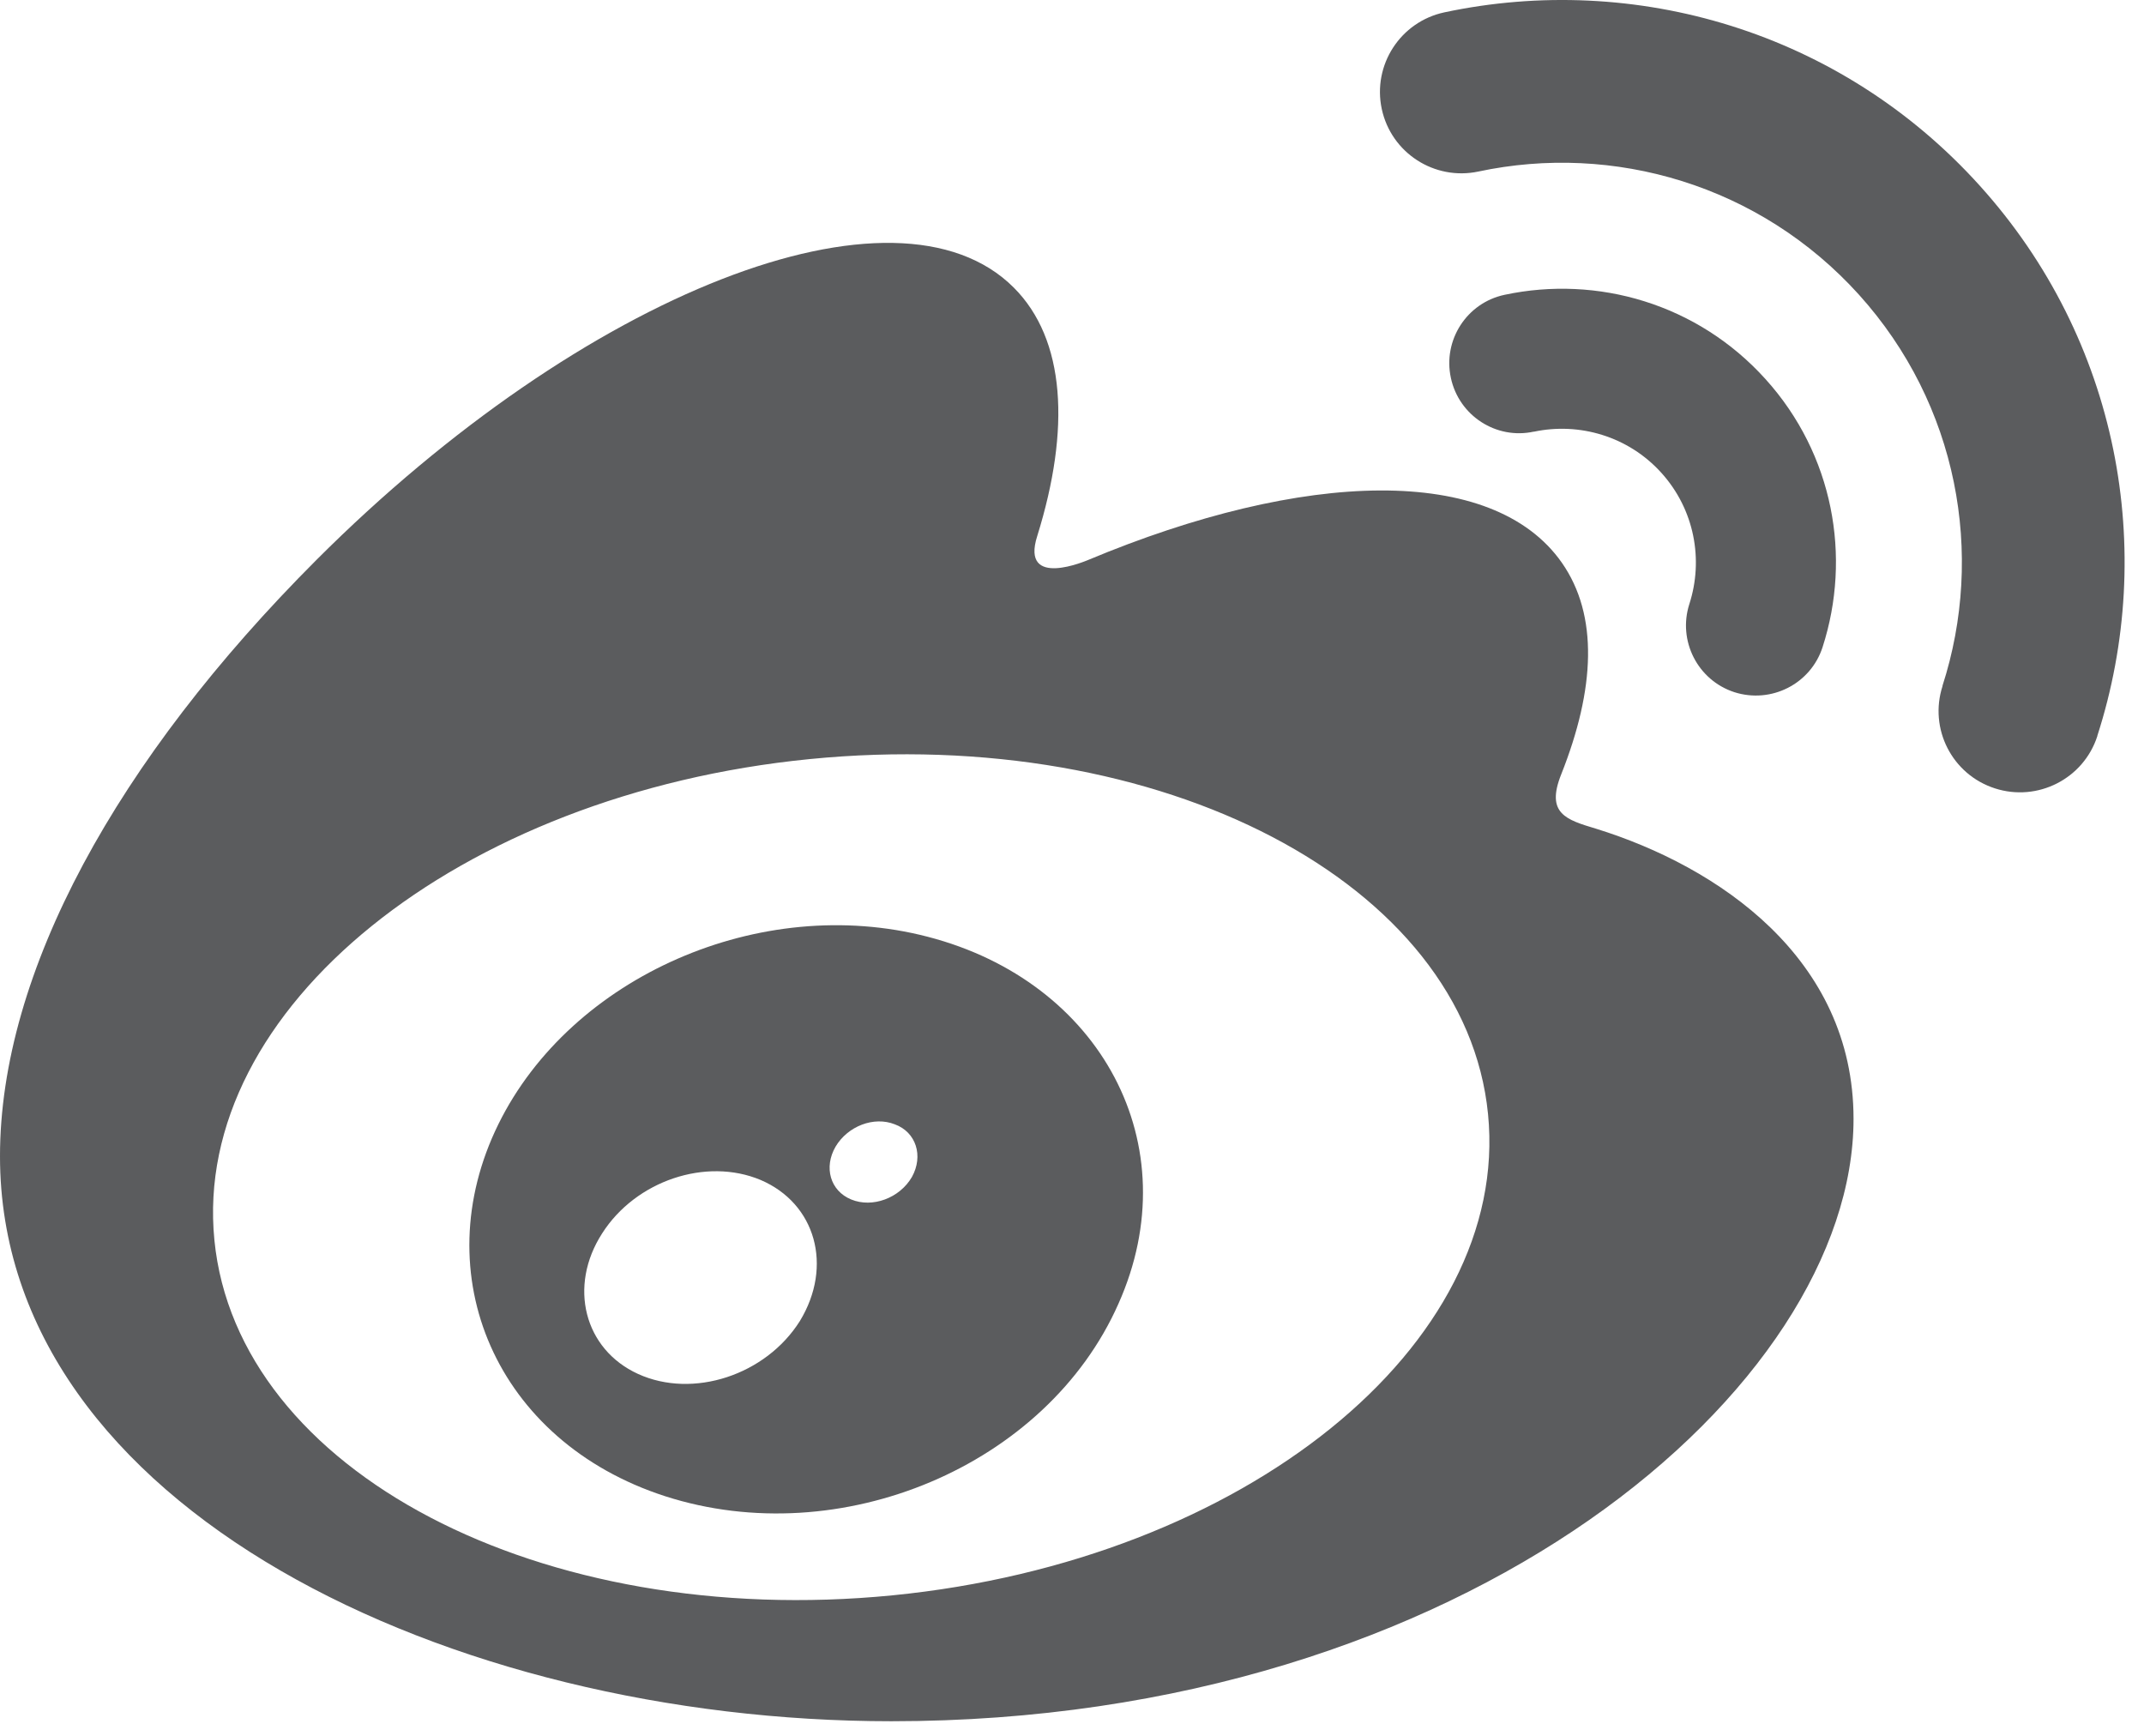
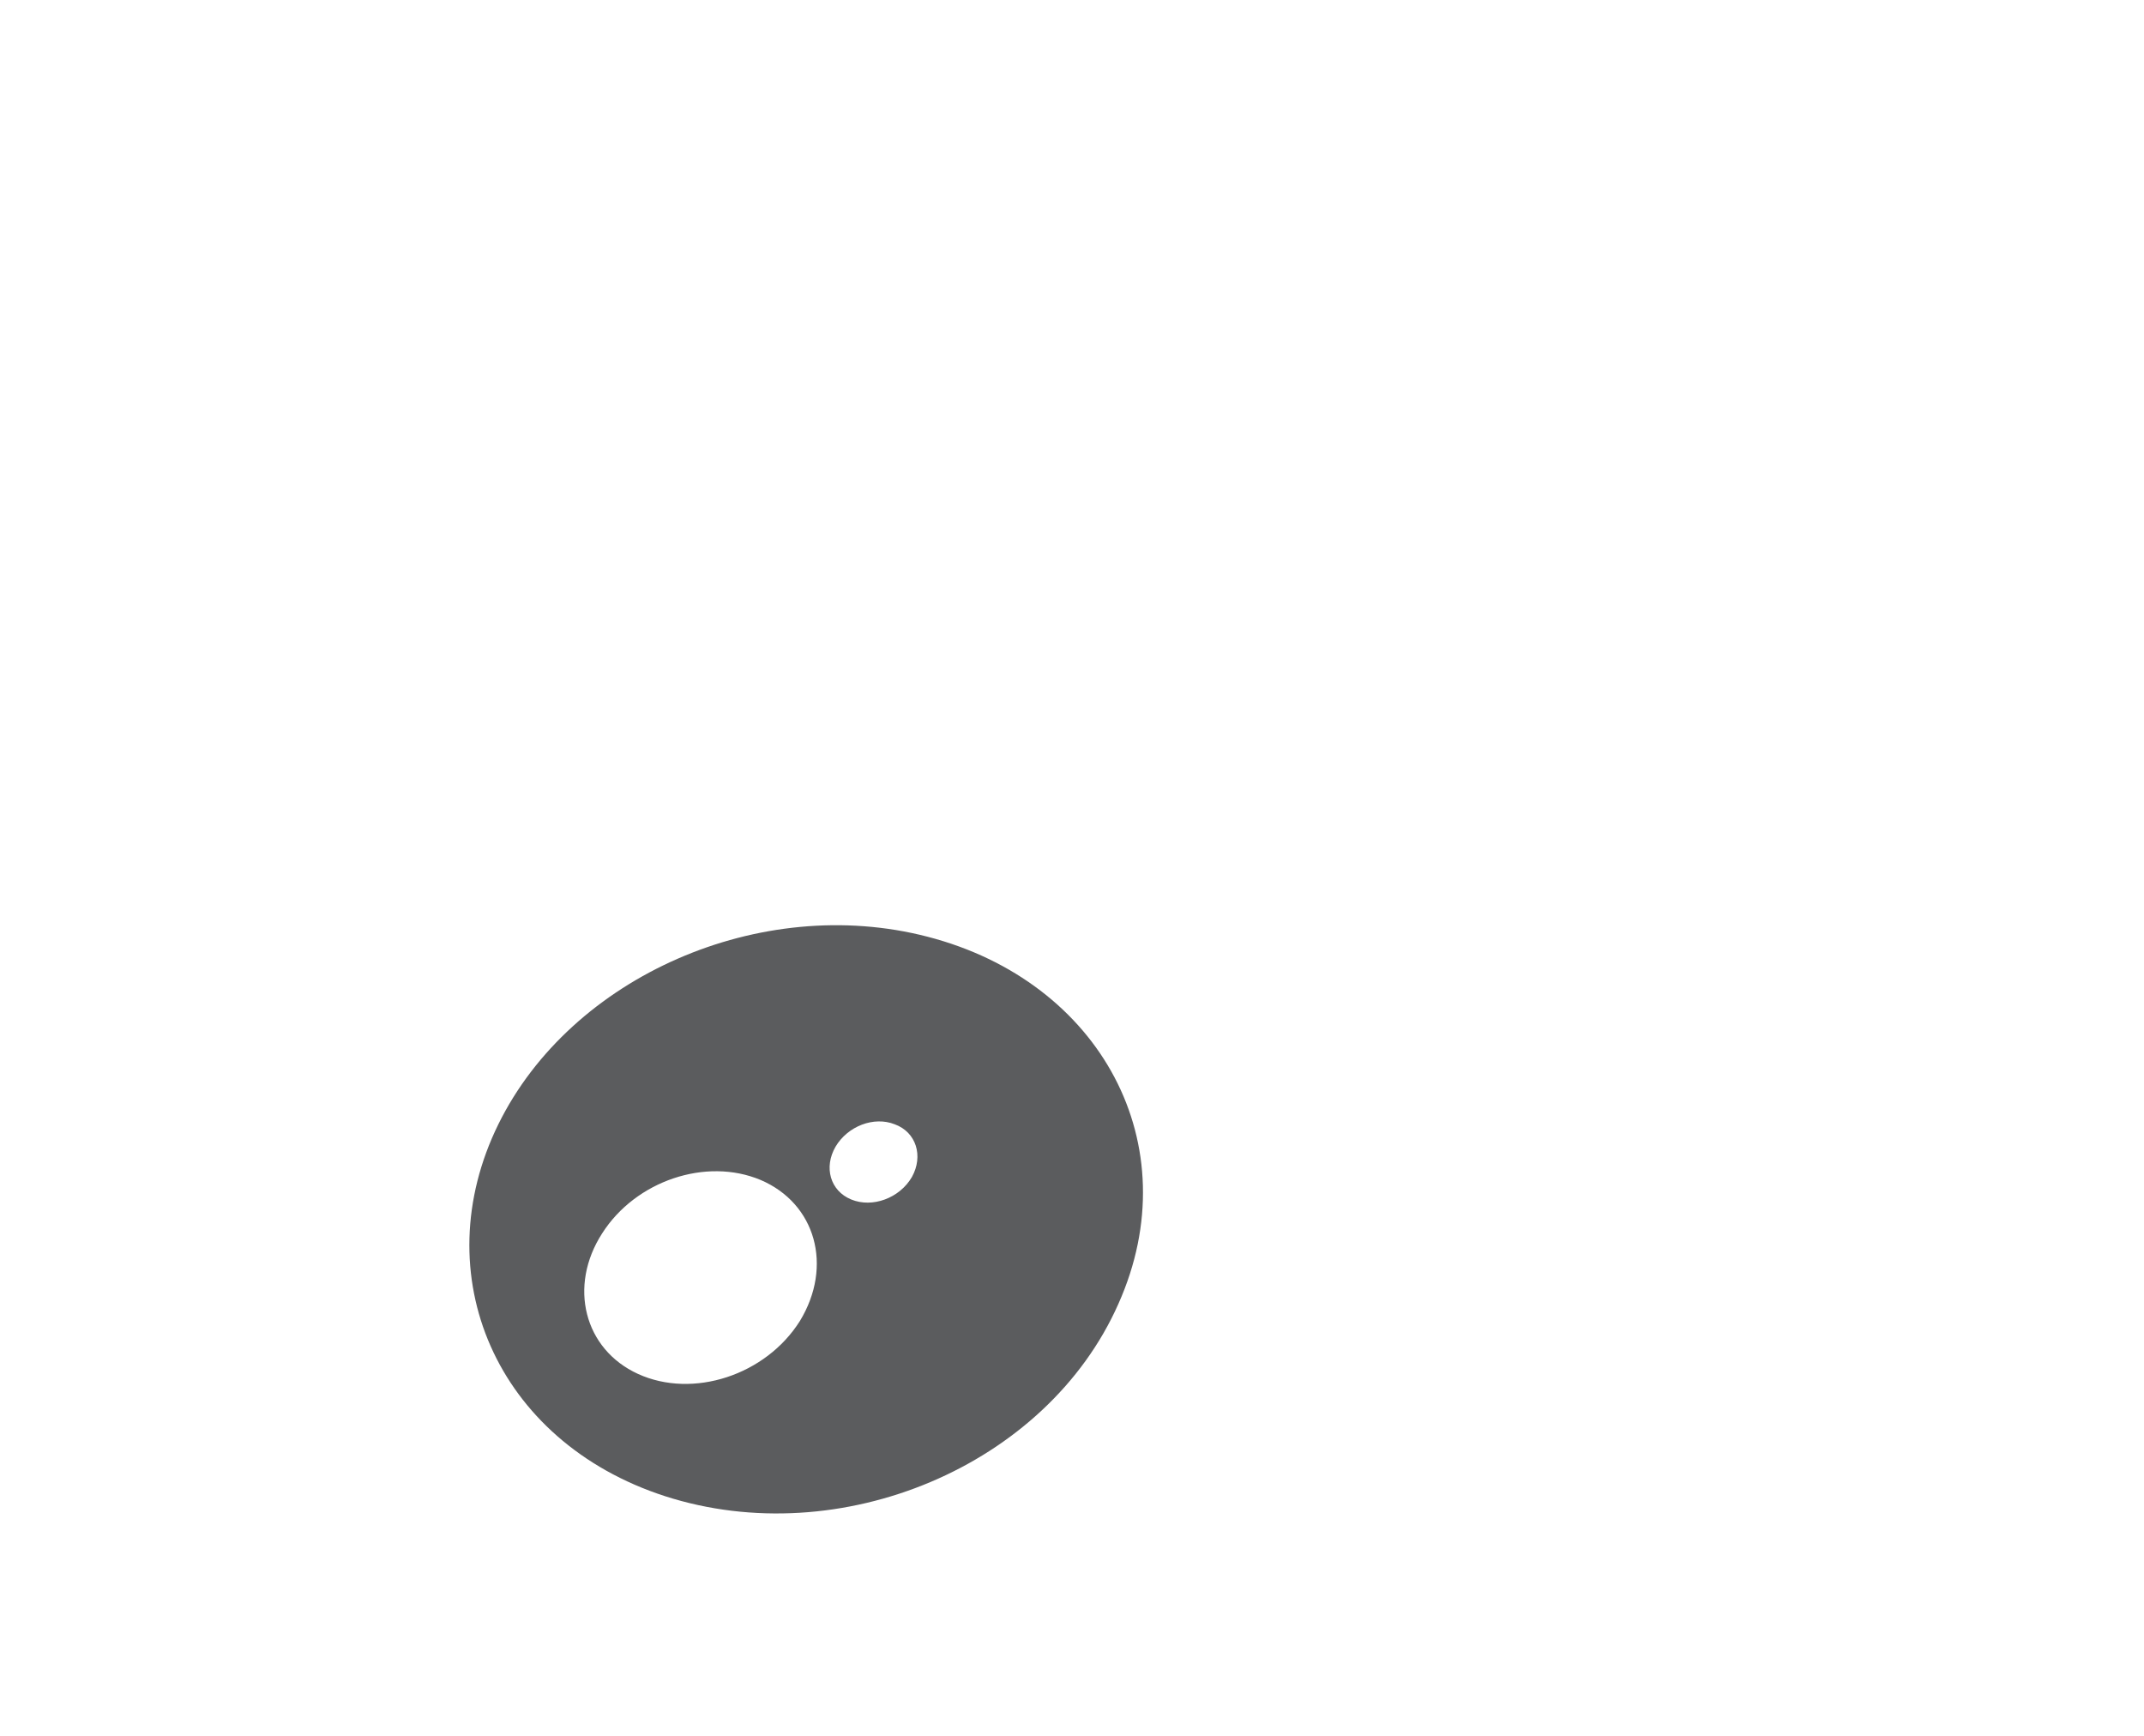
<svg xmlns="http://www.w3.org/2000/svg" width="21px" height="17px" viewBox="0 0 21 17" version="1.1">
  <title>WB@3x</title>
  <desc>Created with Sketch.</desc>
  <g id="Page-1" stroke="none" stroke-width="1" fill="none" fill-rule="evenodd">
    <g id="category_1st_level_mounting-system_pc" transform="translate(-384, -1464)" fill="#5B5C5E" fill-rule="nonzero">
      <g id="WB" transform="translate(384, 1464)">
-         <path d="M15.633,8.116 C15.34,8.028 15.138,7.968 15.292,7.583 C15.624,6.747 15.658,6.026 15.298,5.511 C14.623,4.546 12.774,4.598 10.656,5.485 C10.656,5.484 9.99,5.777 10.16,5.248 C10.486,4.201 10.437,3.324 9.93,2.817 C8.781,1.666 5.724,2.86 3.102,5.481 C1.14,7.444 -1.52901601e-15,9.525 -1.52901601e-15,11.324 C-1.52901601e-15,14.765 4.413,16.857 8.731,16.857 C14.39,16.857 18.155,13.569 18.155,10.958 C18.155,9.381 16.826,8.486 15.633,8.116 Z M8.742,15.624 C5.297,15.964 2.323,14.407 2.1,12.145 C1.876,9.884 4.488,7.774 7.932,7.434 C11.378,7.093 14.352,8.65 14.575,10.911 C14.799,13.174 12.187,15.283 8.742,15.624 Z" id="Shape" />
-         <path d="M19.391,1.818 L19.391,1.818 C18.024,0.303 16.008,-0.275 14.147,0.121 L14.147,0.121 C13.717,0.213 13.442,0.636 13.534,1.067 C13.626,1.497 14.049,1.771 14.48,1.68 C15.803,1.398 17.236,1.81 18.208,2.886 C19.179,3.962 19.442,5.43 19.026,6.717 L19.027,6.718 C18.891,7.137 19.12,7.586 19.54,7.721 C19.958,7.856 20.408,7.627 20.543,7.209 C20.543,7.209 20.543,7.207 20.543,7.206 C21.127,5.395 20.758,3.332 19.391,1.818 Z" id="Path" />
-         <path d="M14.738,2.887 C14.367,2.965 14.131,3.331 14.211,3.701 C14.29,4.071 14.655,4.308 15.024,4.227 L15.024,4.228 C15.467,4.134 15.948,4.271 16.273,4.631 C16.599,4.992 16.686,5.484 16.547,5.915 L16.547,5.915 C16.431,6.275 16.628,6.662 16.988,6.779 C17.349,6.894 17.736,6.698 17.852,6.337 C18.137,5.454 17.959,4.45 17.292,3.712 C16.626,2.974 15.645,2.694 14.738,2.887 Z" id="Path" />
        <polygon id="Path" points="17.292 3.712 17.292 3.712 17.292 3.712" />
        <path d="M9.086,9.174 C7.447,8.748 5.594,9.564 4.882,11.009 C4.157,12.482 4.858,14.117 6.514,14.653 C8.23,15.206 10.252,14.358 10.955,12.768 C11.649,11.213 10.783,9.613 9.086,9.174 Z M7.835,12.937 C7.501,13.468 6.788,13.701 6.25,13.456 C5.721,13.215 5.564,12.597 5.898,12.079 C6.227,11.563 6.916,11.332 7.45,11.556 C7.989,11.786 8.162,12.399 7.835,12.937 Z M8.932,11.527 C8.812,11.734 8.545,11.833 8.337,11.747 C8.131,11.662 8.067,11.432 8.184,11.23 C8.304,11.028 8.56,10.93 8.764,11.011 C8.973,11.087 9.047,11.32 8.932,11.527 Z" id="Shape" />
      </g>
    </g>
  </g>
</svg>